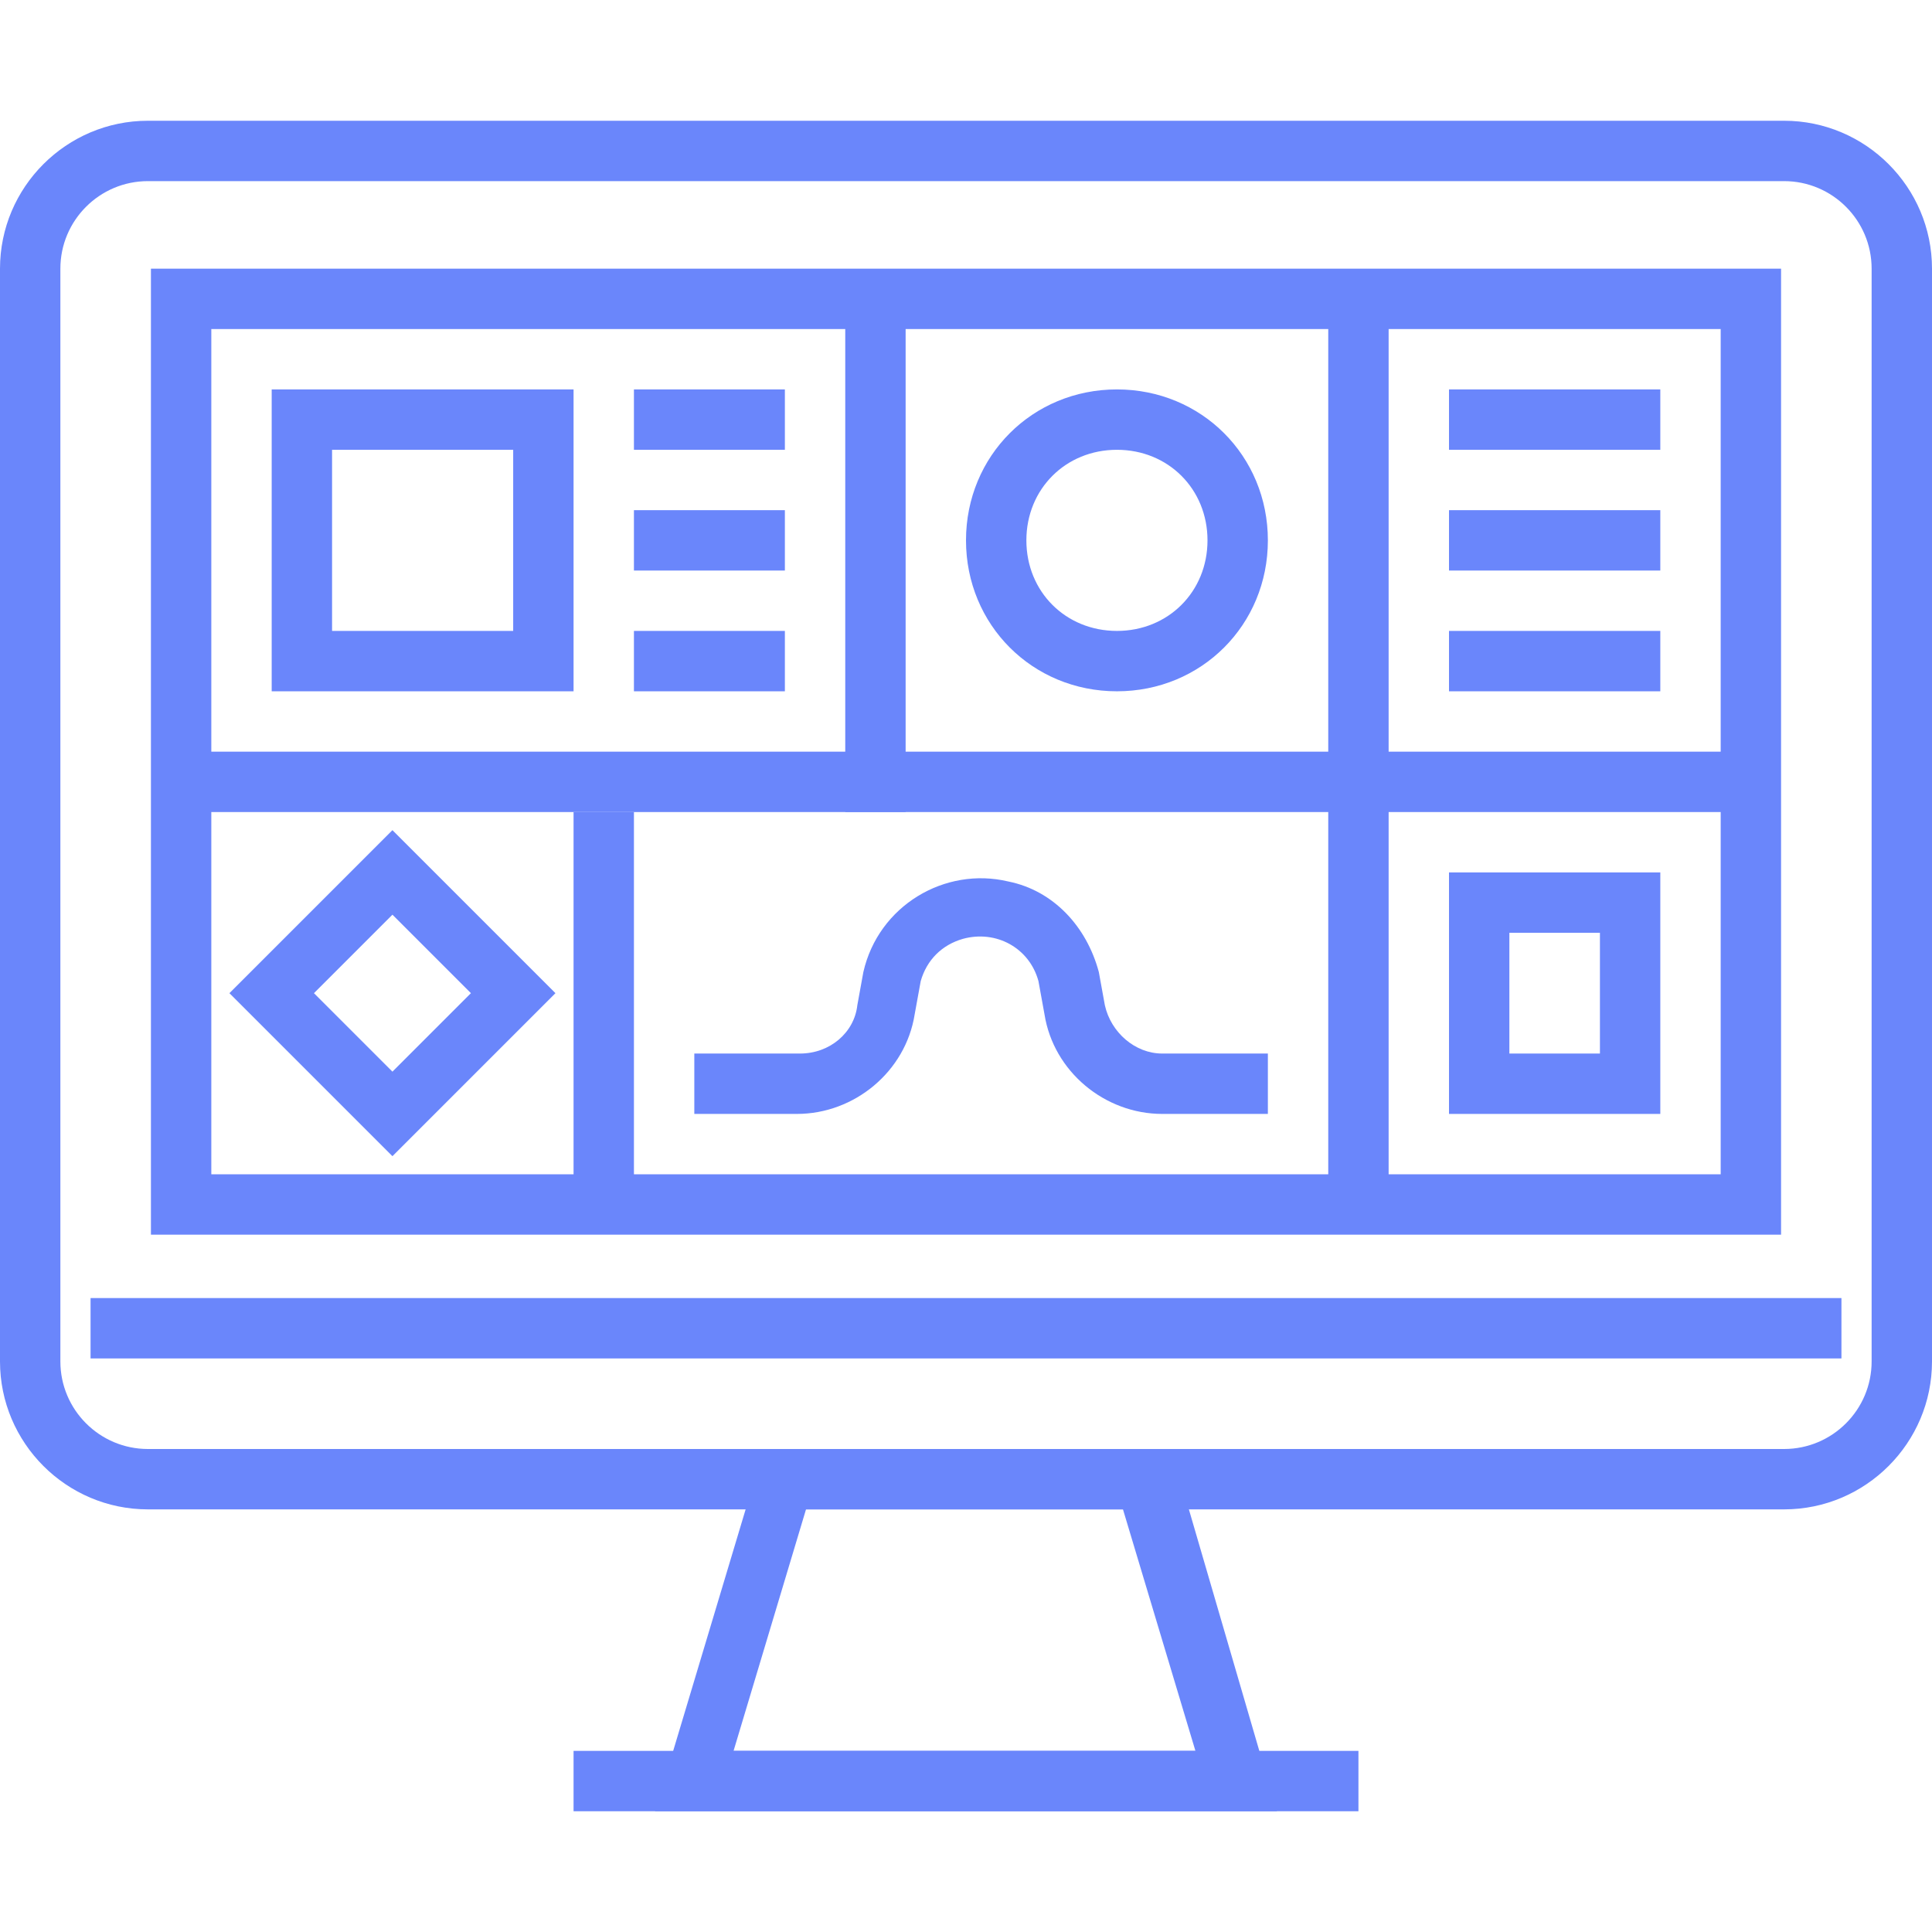
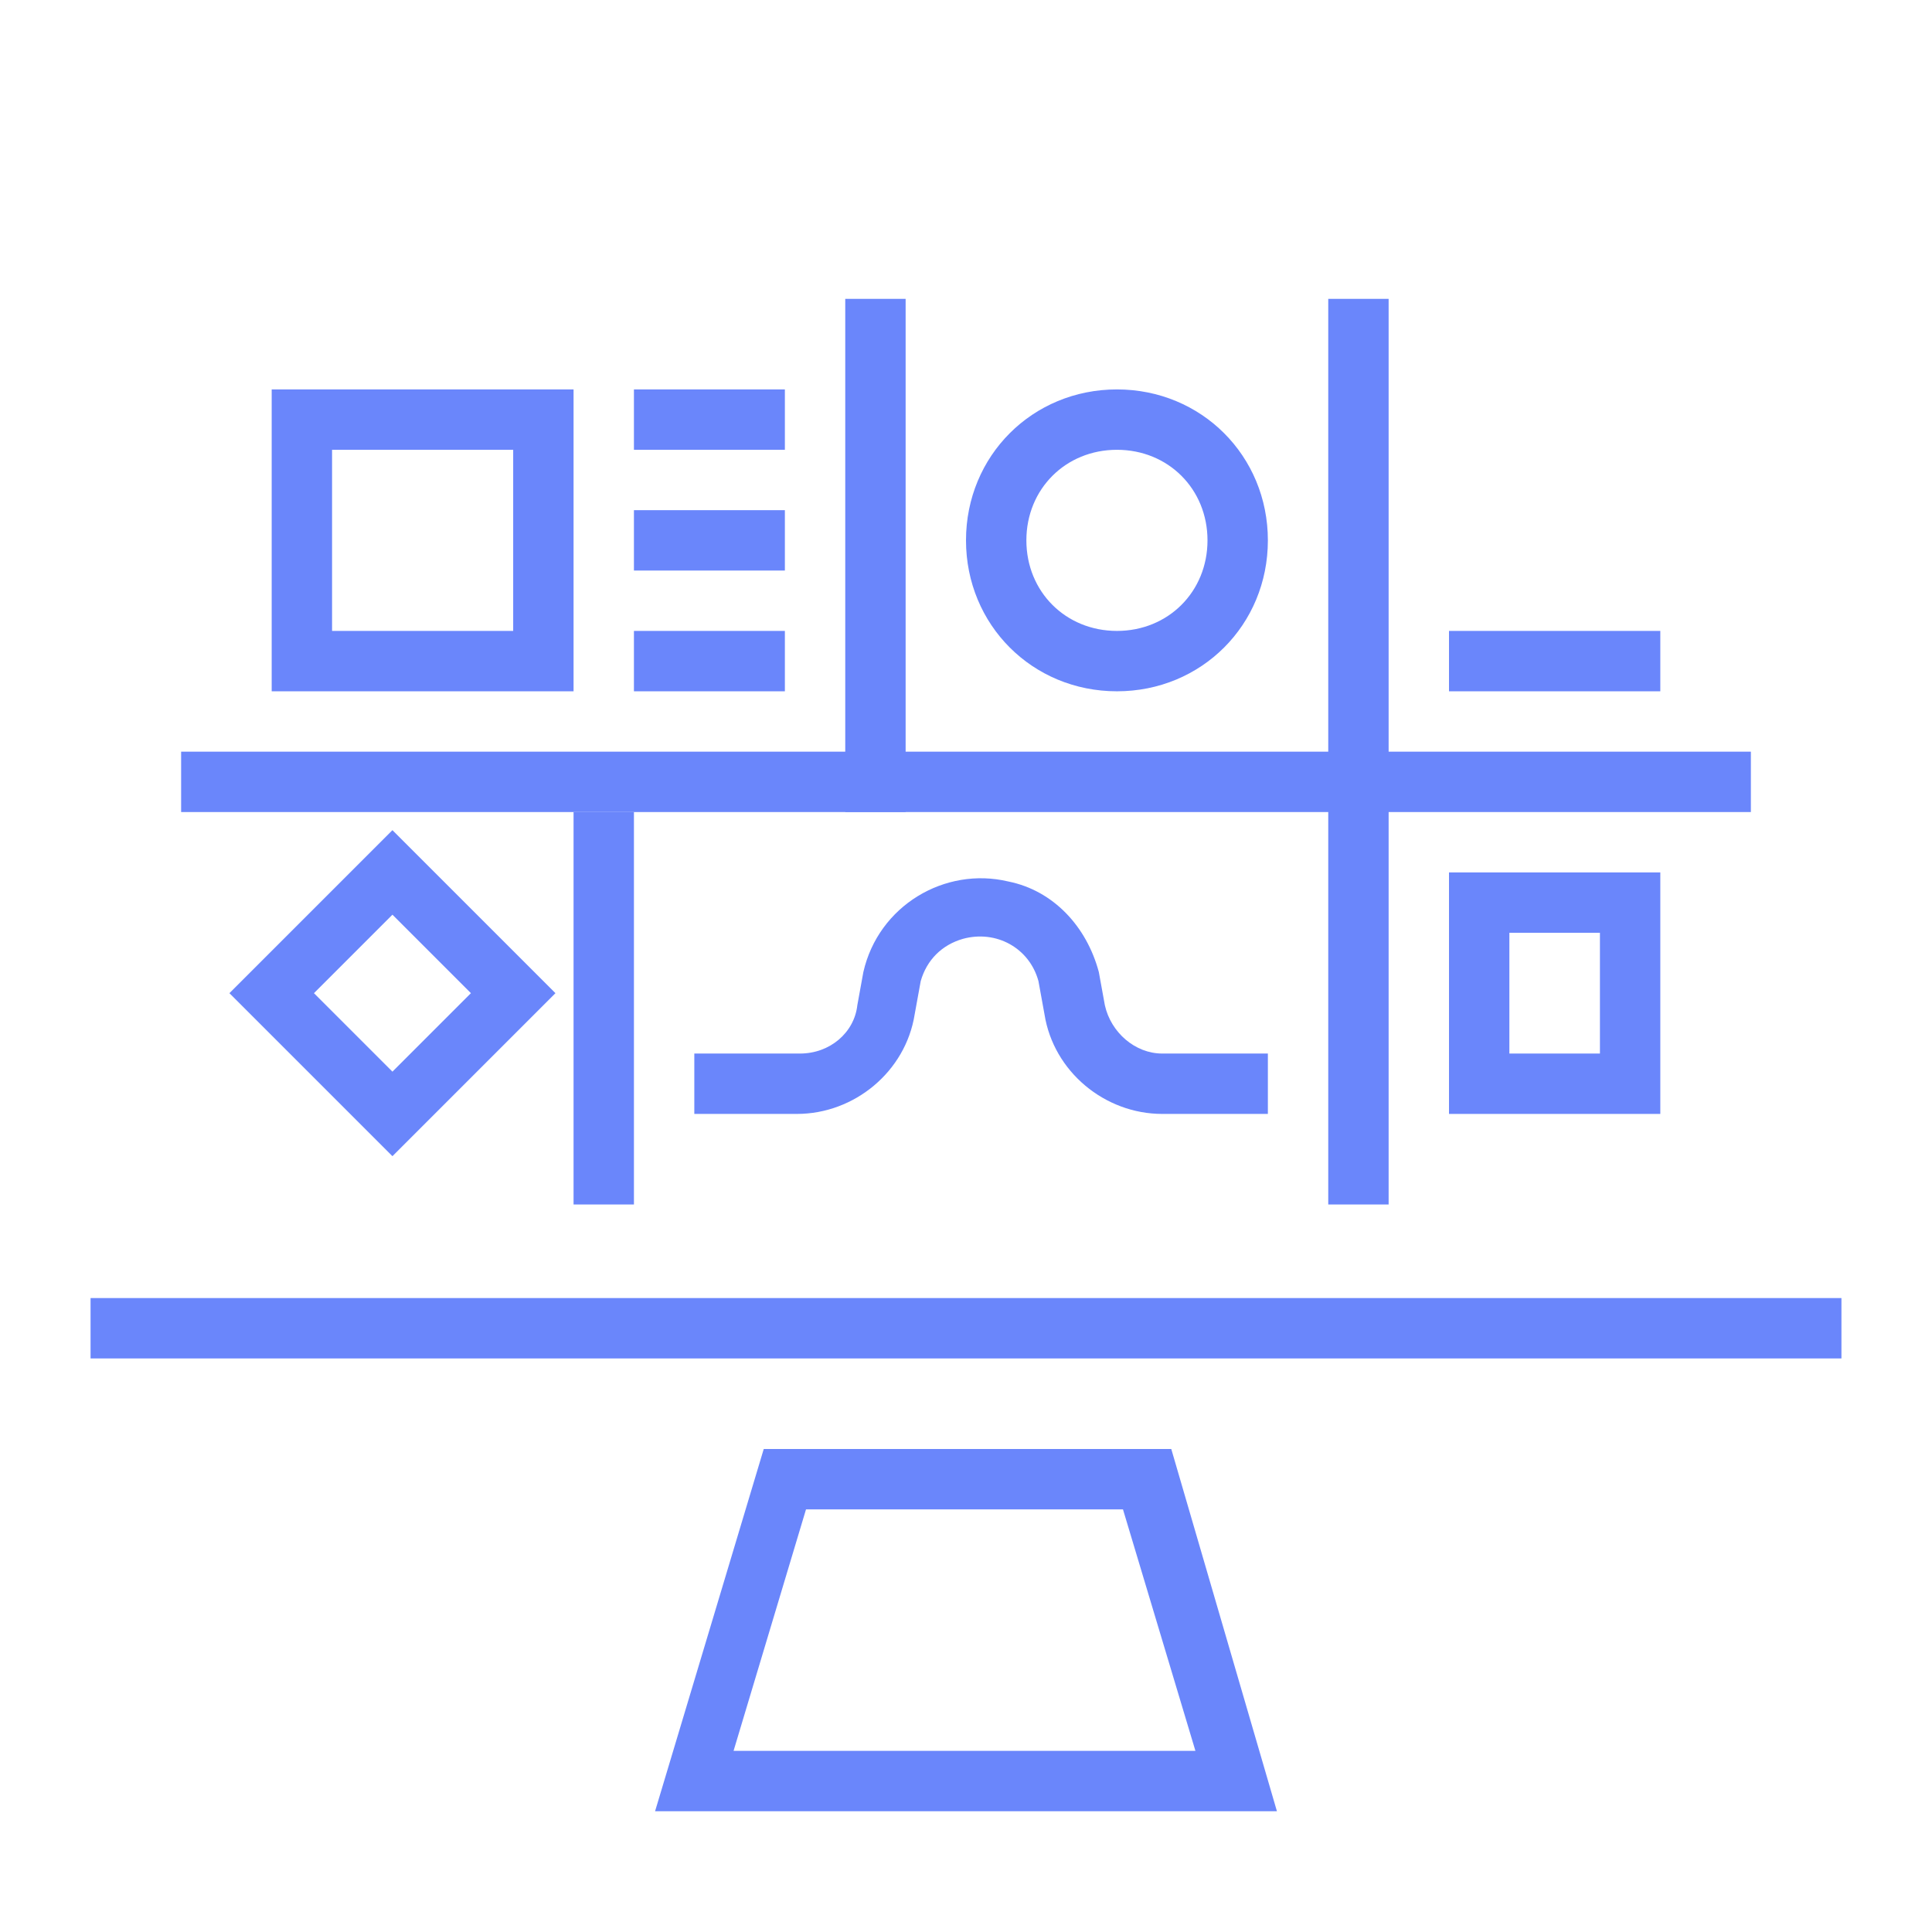
<svg xmlns="http://www.w3.org/2000/svg" version="1.1" id="Layer_1" x="0px" y="0px" viewBox="0 0 64 64" style="enable-background:new 0 0 64 64;" xml:space="preserve">
  <style type="text/css">
	.st0{fill:#6a86fb;}
</style>
  <title>Asset 23</title>
  <g id="Layer_2">
    <g id="Layer_1-2">
-       <path class="st0" d="M59,40.9H5v-32h54V40.9z M7,38.9h50v-28H7V38.9z" />
      <rect x="44" y="9.9" class="st0" width="2" height="30" />
      <rect x="6" y="24.9" class="st0" width="52" height="2" />
      <rect x="28" y="9.9" class="st0" width="2" height="17" />
      <rect x="19" y="26.9" class="st0" width="2" height="13" />
      <path class="st0" d="M19,22.9H9v-10h10V22.9z M11,20.9h6v-6h-6V20.9z" />
      <path class="st0" d="M37,22.9c-2.8,0-5-2.2-5-5s2.2-5,5-5s5,2.2,5,5S39.8,22.9,37,22.9z M37,14.9c-1.7,0-3,1.3-3,3s1.3,3,3,3    s3-1.3,3-3S38.7,14.9,37,14.9z" />
      <rect x="21" y="12.9" class="st0" width="5" height="2" />
      <rect x="21" y="16.9" class="st0" width="5" height="2" />
      <rect x="21" y="20.9" class="st0" width="5" height="2" />
-       <rect x="48" y="12.9" class="st0" width="7" height="2" />
-       <rect x="48" y="16.9" class="st0" width="7" height="2" />
      <rect x="48" y="20.9" class="st0" width="7" height="2" />
      <path class="st0" d="M55,36.9h-7v-8h7V36.9z M50,34.9h3v-4h-3V34.9z" />
      <path class="st0" d="M42,36.9h-3.5c-1.9,0-3.6-1.4-3.9-3.3l-0.2-1.1c-0.3-1.1-1.4-1.7-2.5-1.4c-0.7,0.2-1.2,0.7-1.4,1.4l-0.2,1.1    c-0.3,1.9-2,3.3-3.9,3.3H23v-2h3.5c1,0,1.8-0.7,1.9-1.6l0.2-1.1c0.5-2.2,2.7-3.5,4.8-3c1.5,0.3,2.6,1.5,3,3l0.2,1.1    c0.2,0.9,1,1.6,1.9,1.6H42V36.9z" />
      <path class="st0" d="M13,38.3l-5.4-5.4l5.4-5.4l5.4,5.4L13,38.3z M10.4,32.9l2.6,2.6l2.6-2.6L13,30.3L10.4,32.9z" />
      <g id="_Group_">
-         <rect x="19" y="58" class="st0" width="26" height="2" />
-       </g>
+         </g>
      <g id="_Group_2">
-         <path class="st0" d="M59.1,50H4.9C2.2,50,0,47.8,0,45.1V8.9C0,6.2,2.2,4,4.9,4c0,0,0,0,0,0h54.2C61.8,4,64,6.2,64,8.9v36.2     C64,47.8,61.8,50,59.1,50z M4.9,6C3.3,6,2,7.3,2,8.9v36.2C2,46.7,3.3,48,4.9,48h54.2c1.6,0,2.9-1.3,2.9-2.9V8.9     C62,7.3,60.7,6,59.1,6H4.9z" />
-       </g>
+         </g>
      <g id="_Group_3">
        <rect x="3" y="43" class="st0" width="58" height="2" />
      </g>
      <g id="_Group_4">
        <path class="st0" d="M42.3,60H21.7l3.6-12h13.5L42.3,60z M24.3,58h15.3l-2.4-8H26.7L24.3,58z" />
      </g>
    </g>
  </g>
</svg>